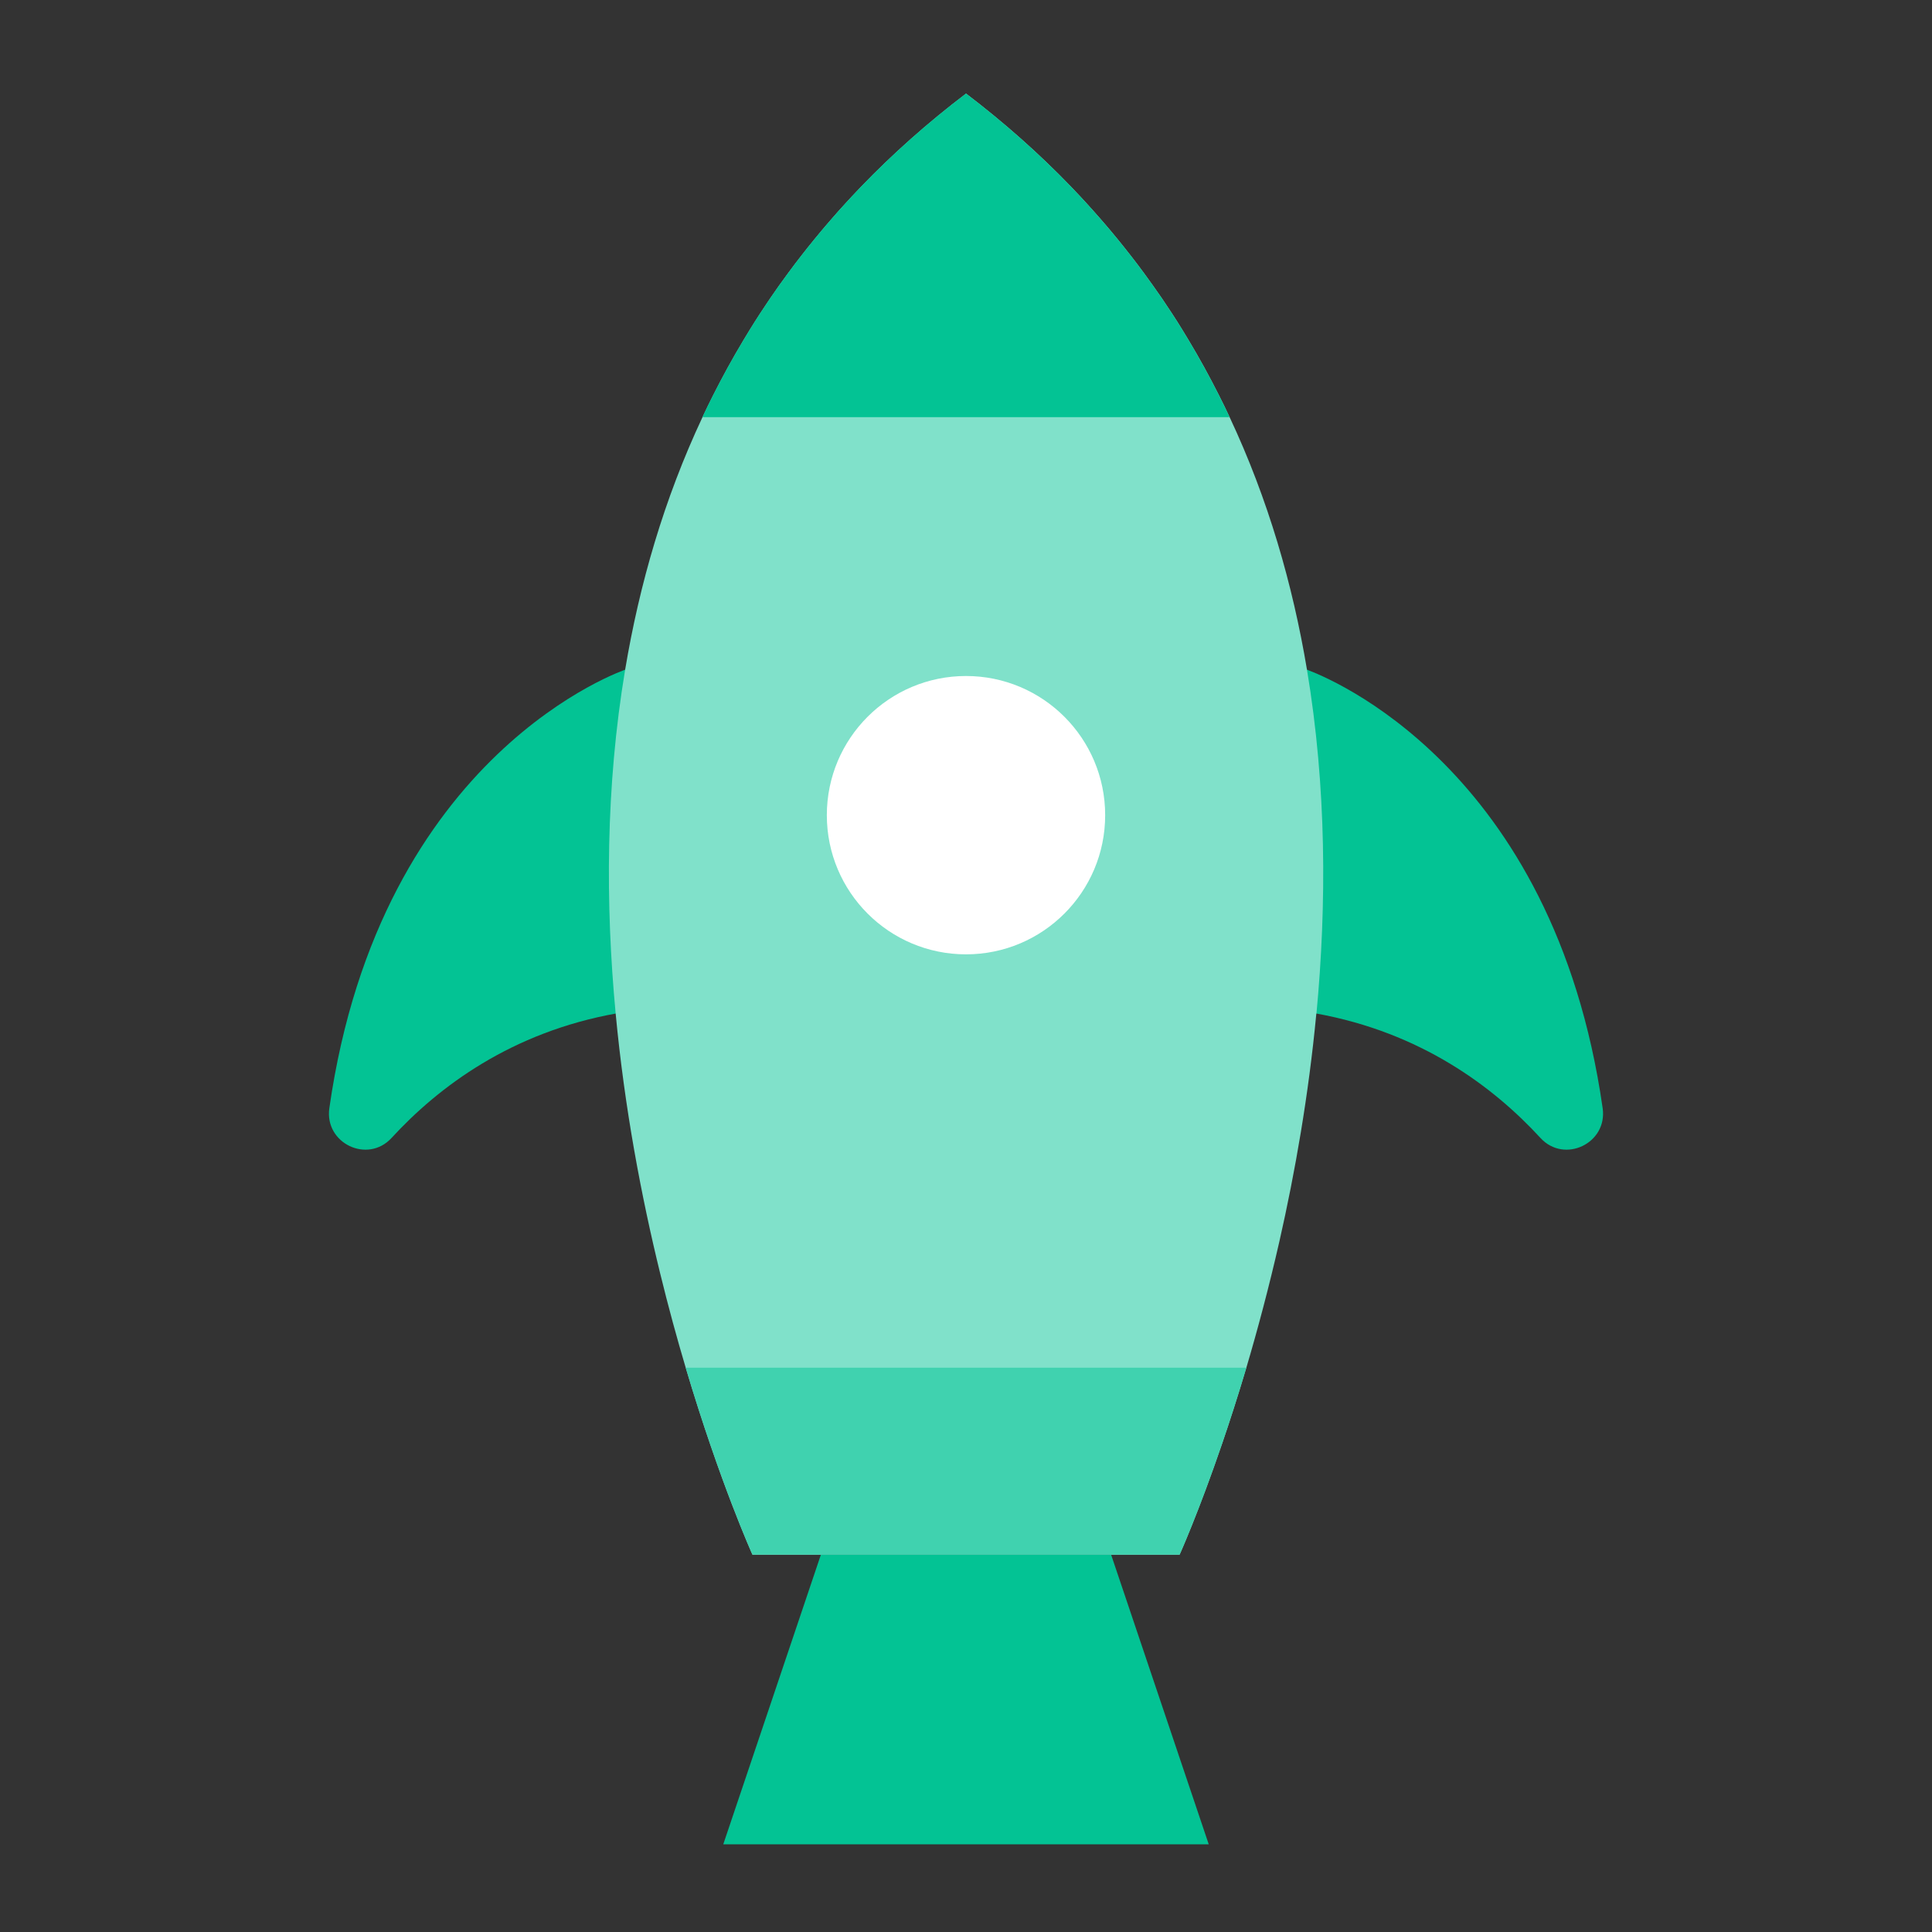
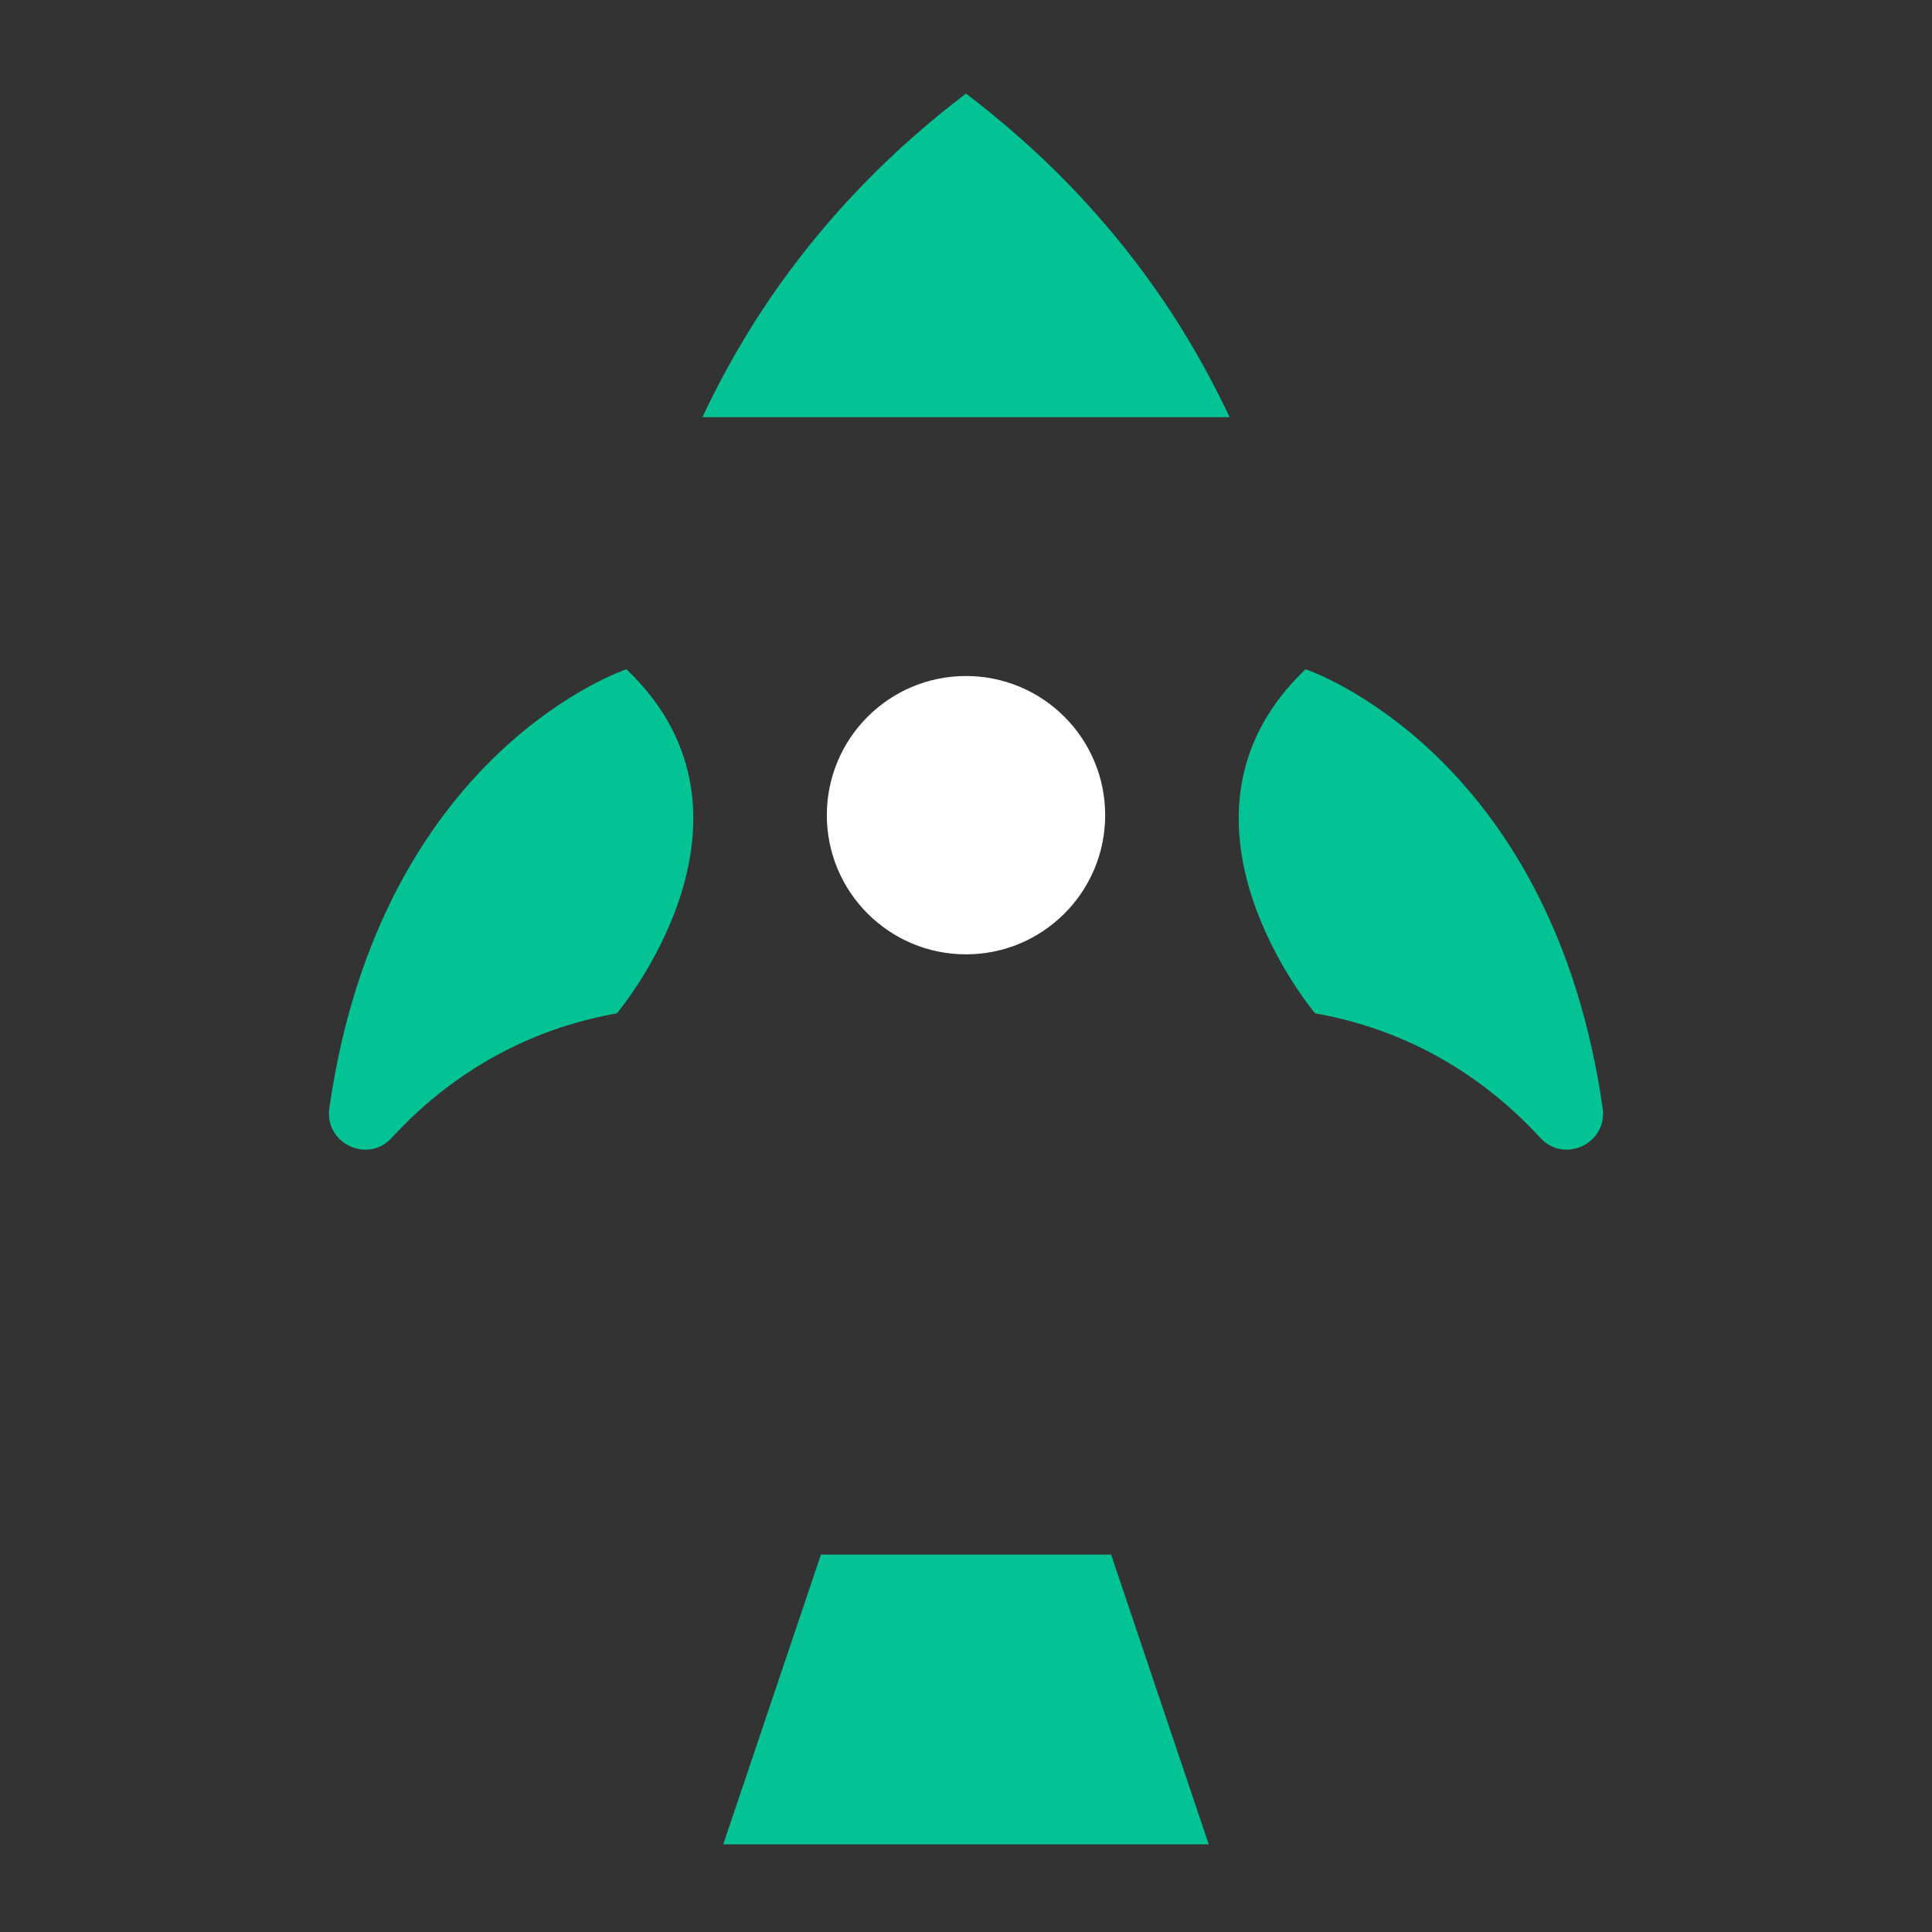
<svg xmlns="http://www.w3.org/2000/svg" id="uuid-d3838e42-f9a9-405a-bea5-6d01c5c6b3cf" width="300" height="300" viewBox="0 0 300 300">
  <rect x="0" y="0" width="300" height="300" fill="#333333" stroke="none" />
  <path d="M239.2,176.7c-7.3-7.94-18.55-16.38-34.8-19.32-.06-.01-.13-.02-.19-.03,0,0-25.68-30.37-1.48-53.43,0,0,.07.02.2.07,3,1.09,38.33,14.95,45.93,68.09.78,5.45-5.94,8.67-9.66,4.62Z" style="fill:#03c394;" />
  <path d="M97.27,103.92s-38.2,12.65-46.13,68.16c-.78,5.45,5.94,8.67,9.66,4.62,7.32-7.97,18.64-16.44,34.99-19.35,0,0,25.68-30.37,1.48-53.43Z" style="fill:#03c394;" />
-   <path d="M204.4,157.39c-1.2,12.67-3.3,24.64-5.73,35.35-1.63,7.16-3.4,13.77-5.14,19.65-1.28,4.3-2.54,8.22-3.73,11.69-3.72,10.89-6.63,17.33-6.63,17.33h-66.33s-5.06-11.19-10.36-29.02c-1.34-4.5-2.69-9.42-3.98-14.7-2.92-11.92-5.52-25.64-6.9-40.3-1.6-16.97-1.57-35.2,1.47-53.39,2.22-13.26,6.04-26.51,12.01-39.22.27-.57.54-1.15.82-1.72.28-.57.56-1.14.85-1.71,1.44-2.85,2.98-5.67,4.65-8.45.33-.55.67-1.11,1.01-1.67.51-.83,1.04-1.66,1.57-2.48.36-.55.72-1.1,1.09-1.64.18-.27.37-.55.55-.82.9-1.33,1.84-2.64,2.81-3.95.64-.87,1.3-1.74,1.97-2.6.67-.86,1.35-1.72,2.05-2.57.35-.43.7-.85,1.06-1.28.22-.26.44-.52.66-.78.33-.39.67-.78,1.01-1.17.67-.78,1.36-1.55,2.06-2.31.35-.38.7-.77,1.06-1.15.48-.51.96-1.01,1.44-1.52,4.86-5.04,10.26-9.86,16.27-14.43,6,4.57,11.41,9.39,16.27,14.43.49.51.97,1.01,1.44,1.52.36.38.71.76,1.06,1.15.7.77,1.39,1.54,2.06,2.31.34.39.67.78,1.01,1.17.22.26.44.52.66.78.36.43.71.85,1.06,1.28.69.85,1.38,1.71,2.05,2.57.67.86,1.33,1.73,1.97,2.6.96,1.31,1.9,2.63,2.81,3.95.19.27.37.55.55.82.36.55.73,1.09,1.09,1.64.54.82,1.06,1.65,1.57,2.48.34.55.68,1.11,1.01,1.67,1.67,2.78,3.21,5.6,4.65,8.45.29.57.57,1.14.85,1.71.28.57.55,1.14.82,1.72,5.97,12.71,9.79,25.95,12.01,39.22,3.04,18.19,3.07,36.43,1.47,53.39Z" style="fill:#80e1ca;" />
  <polygon points="187.69 286.38 112.31 286.38 127.47 241.4 172.53 241.4 187.69 286.38" style="fill:#03c394;" />
  <circle cx="150" cy="126.58" r="21.61" style="fill:#fff;" />
  <path d="M190.92,64.78h-81.85c.27-.57.54-1.15.82-1.72.28-.57.56-1.14.85-1.71,1.44-2.85,2.98-5.67,4.65-8.45.33-.55.67-1.11,1.01-1.67.51-.83,1.04-1.66,1.57-2.48.36-.55.72-1.1,1.09-1.64.18-.27.37-.55.55-.82.9-1.33,1.84-2.64,2.81-3.95.64-.87,1.3-1.74,1.97-2.6.67-.86,1.36-1.72,2.05-2.57.35-.43.7-.85,1.06-1.28.22-.26.44-.52.66-.78.33-.39.67-.78,1.01-1.17.68-.78,1.36-1.55,2.06-2.31.35-.38.7-.77,1.06-1.15.48-.51.96-1.01,1.44-1.52,4.86-5.04,10.26-9.86,16.27-14.43,6,4.57,11.41,9.39,16.27,14.43.49.51.97,1.01,1.44,1.52.36.38.71.76,1.06,1.15.7.77,1.39,1.54,2.06,2.31.34.39.67.78,1.01,1.17.22.26.44.52.66.78.36.43.71.85,1.06,1.28.7.85,1.38,1.71,2.05,2.57.67.86,1.33,1.73,1.97,2.6.96,1.31,1.9,2.63,2.81,3.95.19.27.37.55.55.82.36.55.73,1.09,1.09,1.64.54.82,1.06,1.65,1.57,2.48.34.55.68,1.11,1.01,1.67,1.67,2.78,3.21,5.6,4.65,8.45.29.57.57,1.14.85,1.71.28.57.55,1.14.82,1.72Z" style="fill:#03c394;" />
-   <path d="M193.53,212.38c-5.3,17.83-10.36,29.02-10.36,29.02h-66.33s-5.06-11.19-10.36-29.02h87.05Z" style="fill:#40d2af;" />
</svg>